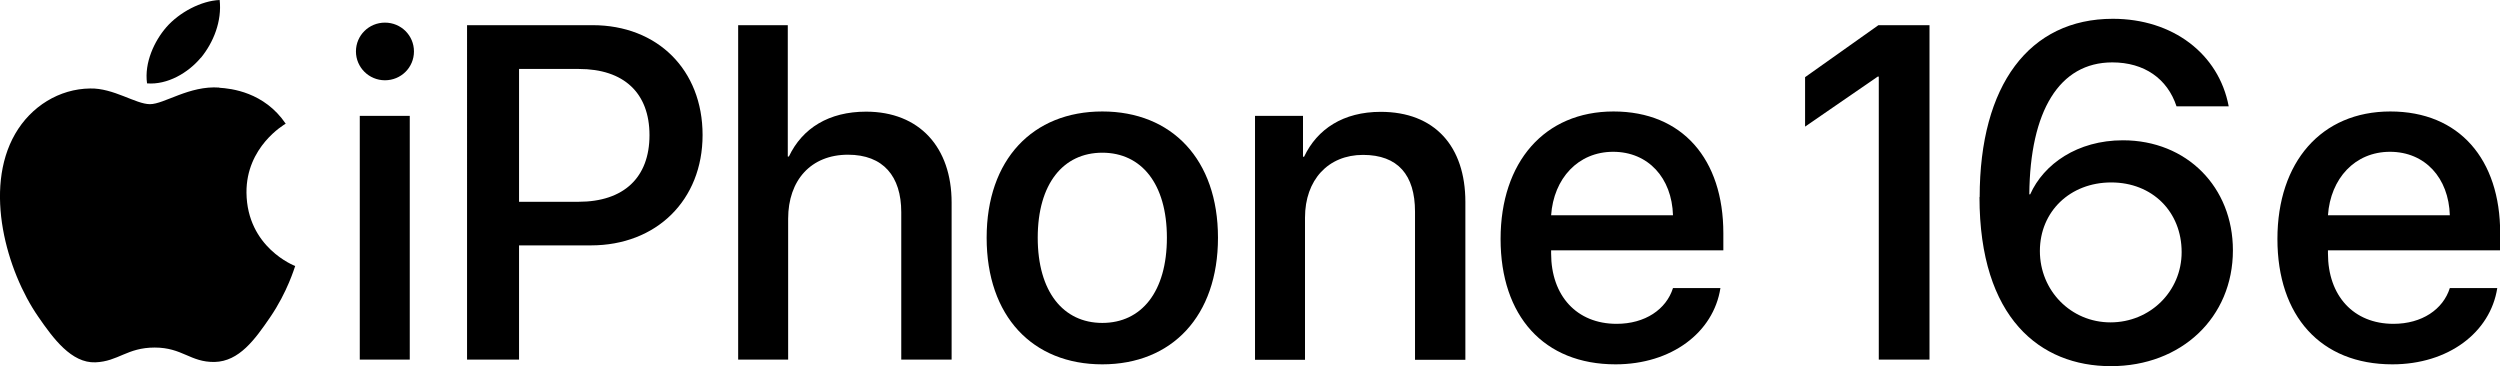
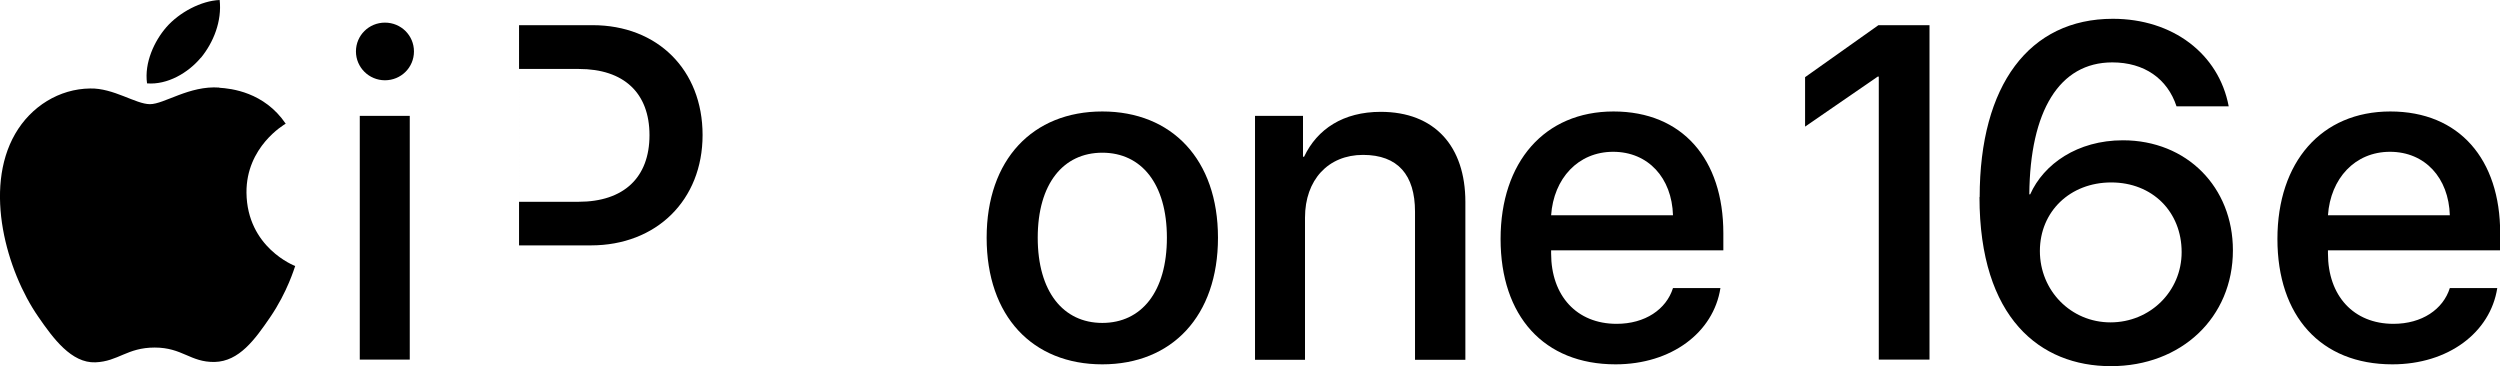
<svg xmlns="http://www.w3.org/2000/svg" id="Layer_2" width="137.03" height="20.07" viewBox="0 0 137.03 20.07">
  <path d="M19.51,2.82c0-.88.71-1.58,1.59-1.58s1.59.7,1.59,1.58-.71,1.58-1.59,1.58-1.59-.71-1.59-1.58ZM19.72,6.35h2.74v13.36h-2.74V6.35Z" />
-   <path d="M32.48,1.38c3.56,0,6.03,2.45,6.03,6.02s-2.53,6.05-6.12,6.05h-3.94v6.26h-2.85V1.38h6.87ZM28.45,11.06h3.26c2.48,0,3.89-1.33,3.89-3.65s-1.41-3.63-3.87-3.63h-3.28v7.28Z" />
-   <path d="M40.46,1.38h2.72v7.2h.06c.74-1.56,2.2-2.46,4.23-2.46,2.93,0,4.69,1.96,4.69,4.98v8.61h-2.76v-8.08c0-1.97-.99-3.15-2.92-3.15-2.03,0-3.28,1.4-3.28,3.51v7.72h-2.74V1.38Z" />
+   <path d="M32.48,1.38c3.56,0,6.03,2.45,6.03,6.02s-2.53,6.05-6.12,6.05h-3.94v6.26V1.38h6.87ZM28.45,11.06h3.26c2.48,0,3.89-1.33,3.89-3.65s-1.41-3.63-3.87-3.63h-3.28v7.28Z" />
  <path d="M54.08,13.03c0-4.29,2.53-6.92,6.34-6.92s6.34,2.63,6.34,6.92-2.52,6.94-6.34,6.94-6.34-2.63-6.34-6.94ZM63.96,13.03c0-2.96-1.4-4.66-3.54-4.66s-3.54,1.7-3.54,4.66,1.4,4.67,3.54,4.67,3.54-1.7,3.54-4.67Z" />
  <path d="M68.8,6.35h2.62v2.24h.06c.72-1.52,2.15-2.46,4.2-2.46,2.95,0,4.64,1.88,4.64,4.94v8.65h-2.76v-8.12c0-2.01-.94-3.11-2.85-3.11s-3.18,1.37-3.18,3.44v7.79h-2.74V6.35Z" />
  <path d="M94.3,15.79c-.38,2.44-2.69,4.18-5.75,4.18-3.93,0-6.3-2.65-6.3-6.87s2.41-6.99,6.19-6.99,6.02,2.62,6.02,6.67v.94h-9.44v.17c0,2.32,1.4,3.86,3.59,3.86,1.56,0,2.72-.79,3.09-1.96h2.6ZM85.02,11.8h6.68c-.06-2.05-1.36-3.48-3.28-3.48s-3.26,1.46-3.4,3.48Z" />
  <path d="M108.51,10.8c0-6.14,2.72-9.77,7.3-9.77,3.28,0,5.81,1.92,6.35,4.8h-2.86c-.5-1.52-1.77-2.41-3.52-2.41-2.91,0-4.51,2.67-4.55,7.23h.05c.74-1.66,2.59-2.96,5.08-2.96,3.51,0,6.03,2.57,6.03,6.03,0,3.68-2.82,6.35-6.69,6.35s-7.2-2.63-7.2-9.27ZM119.58,13.82c0-2.22-1.61-3.82-3.86-3.82s-3.91,1.59-3.91,3.76,1.7,3.91,3.87,3.91,3.9-1.7,3.9-3.85Z" />
  <path d="M12.02,4.8c-1.64-.12-3.02.91-3.8.91s-2-.89-3.28-.86c-1.69.02-3.24.98-4.11,2.49-1.75,3.04-.45,7.54,1.26,10.01.83,1.21,1.83,2.56,3.14,2.51,1.26-.05,1.73-.81,3.25-.81s1.95.81,3.28.79c1.35-.03,2.21-1.23,3.04-2.44.96-1.4,1.35-2.75,1.38-2.82-.03-.01-2.64-1.01-2.67-4.02-.02-2.51,2.05-3.72,2.15-3.78-1.18-1.74-3-1.93-3.64-1.97Z" />
  <path d="M11.01,3.17c.69-.84,1.16-2.01,1.03-3.17-1,.04-2.21.67-2.93,1.5-.64.74-1.21,1.93-1.05,3.07,1.11.09,2.25-.57,2.95-1.41Z" />
  <polygon points="102.96 1.38 98.94 4.23 98.94 6.94 102.92 4.2 102.98 4.2 102.98 19.71 105.76 19.71 105.76 1.38 102.96 1.38" />
  <path d="M136.88,15.79c-.38,2.44-2.69,4.18-5.75,4.18-3.93,0-6.3-2.65-6.3-6.87s2.41-6.99,6.19-6.99,6.02,2.62,6.02,6.67v.94h-9.44v.17c0,2.32,1.4,3.86,3.59,3.86,1.56,0,2.72-.79,3.09-1.96h2.6ZM127.6,11.8h6.68c-.06-2.05-1.36-3.48-3.28-3.48s-3.26,1.46-3.4,3.48Z" />
</svg>